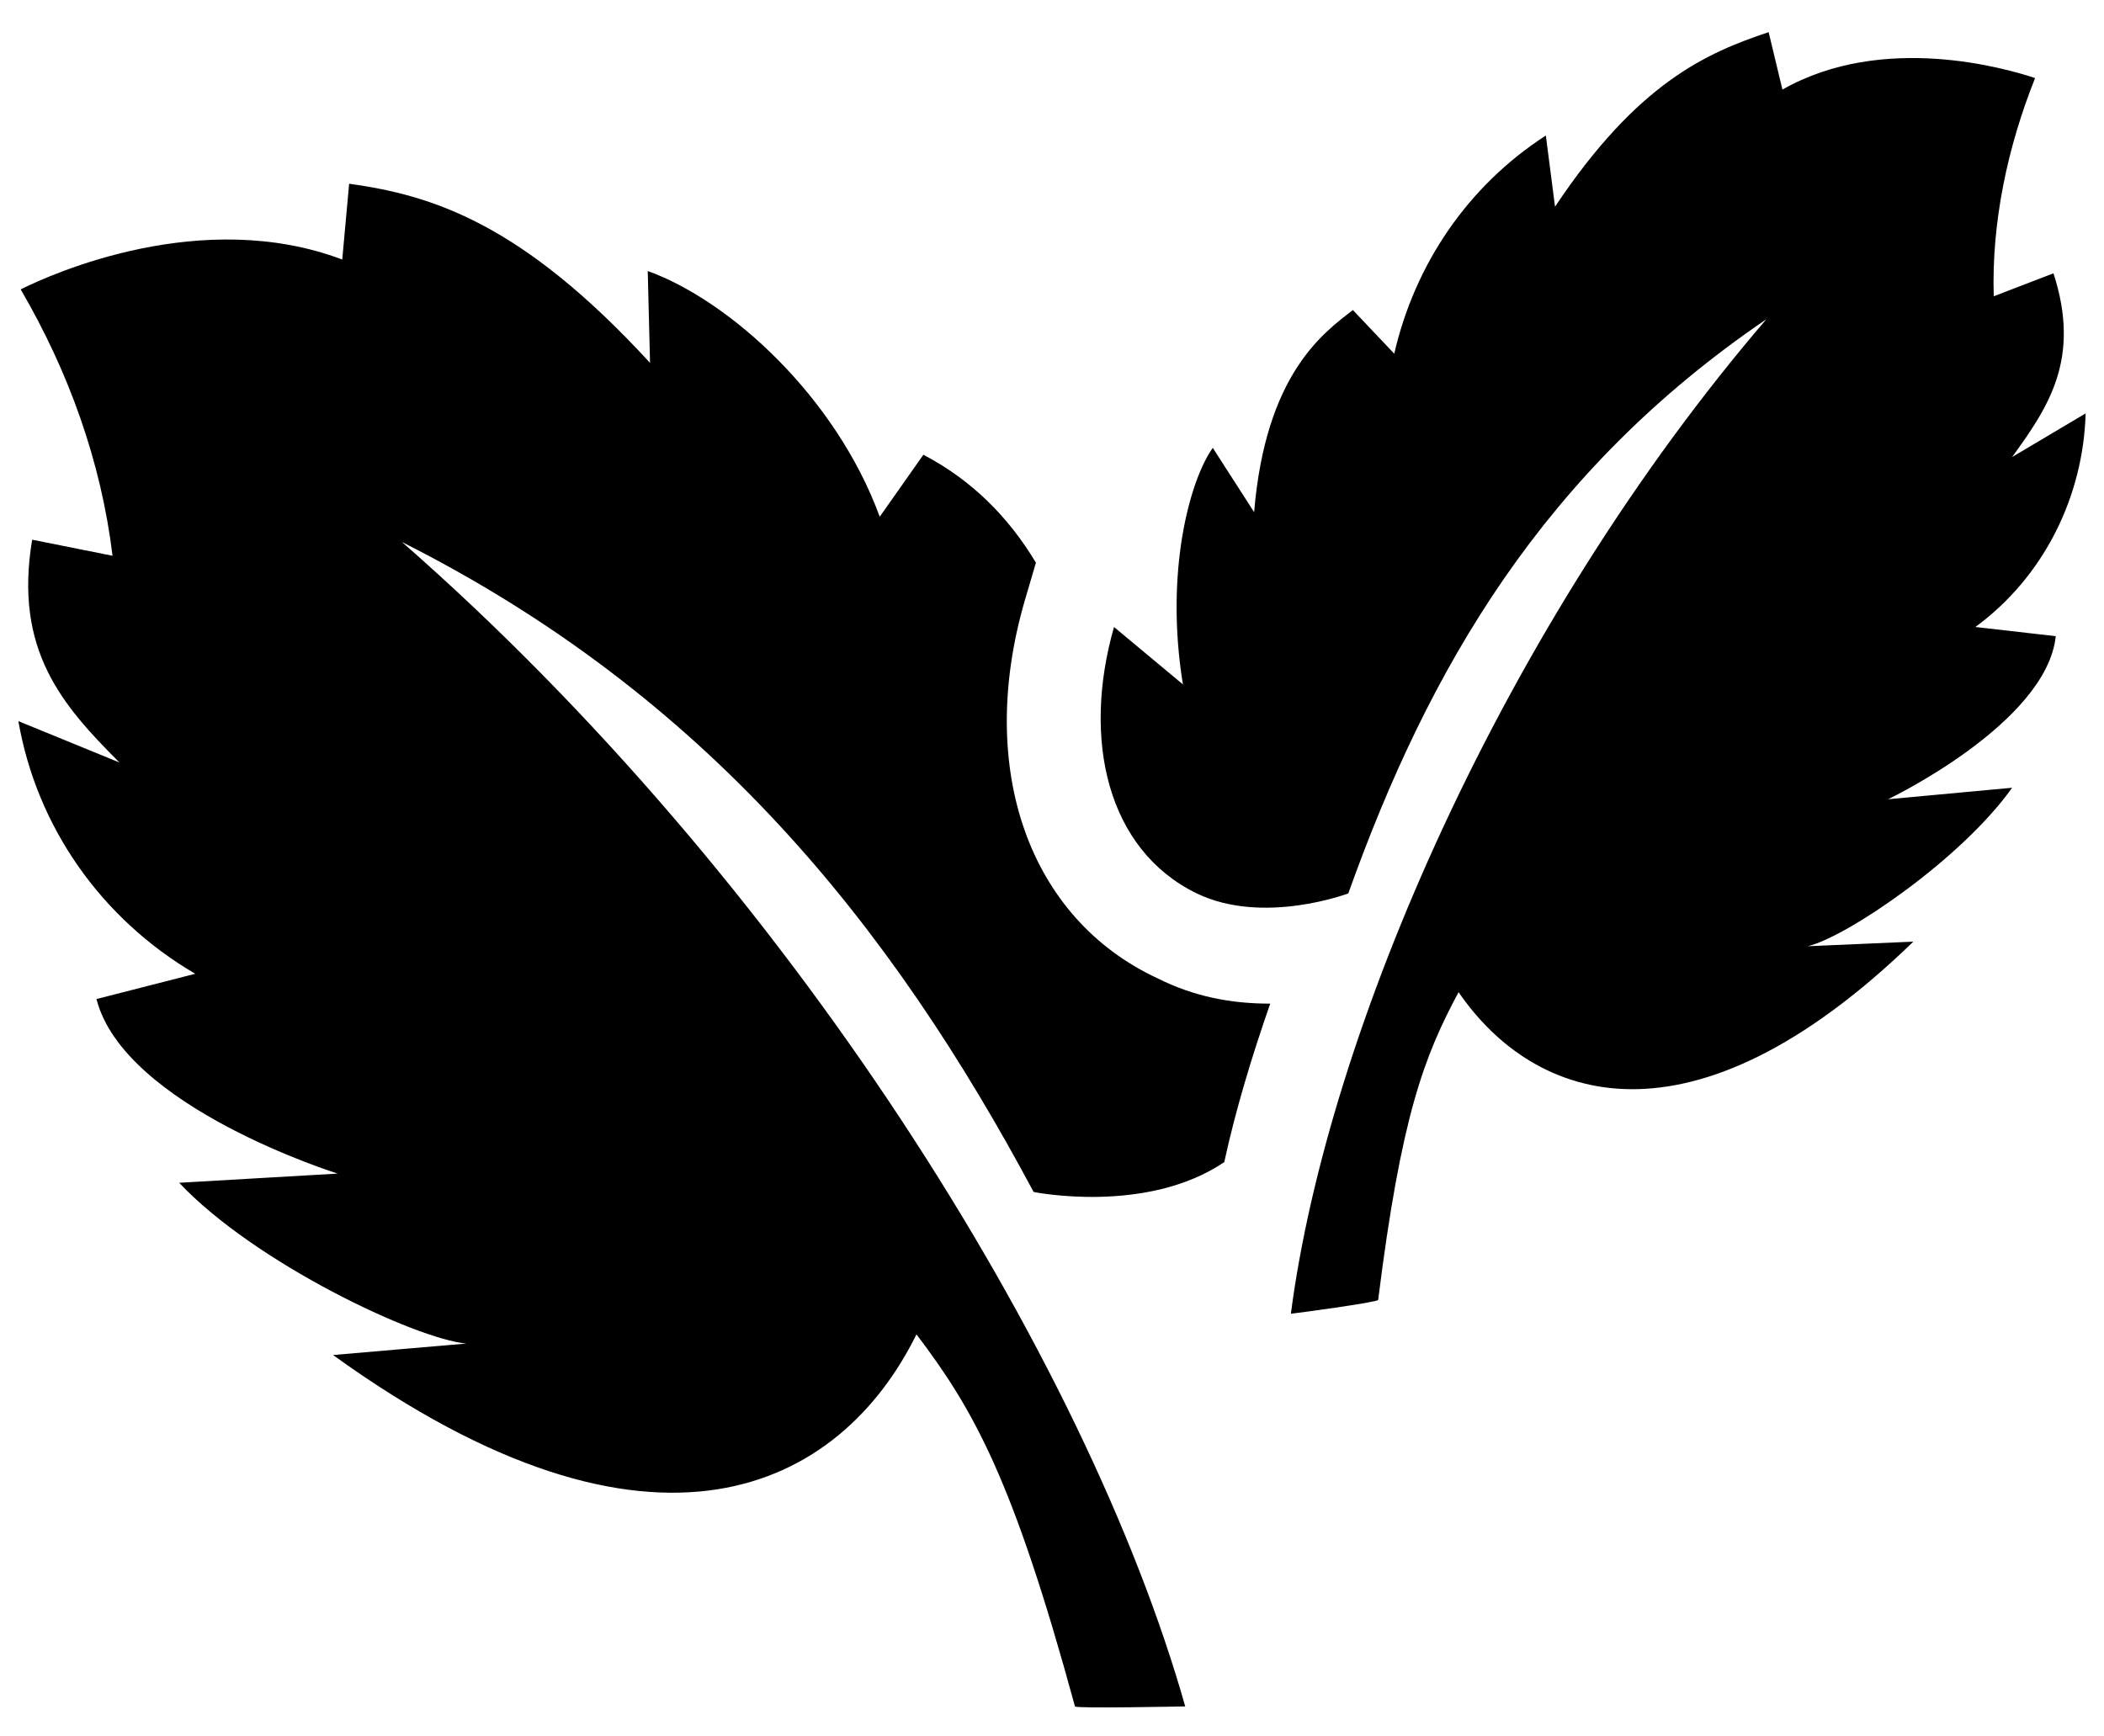
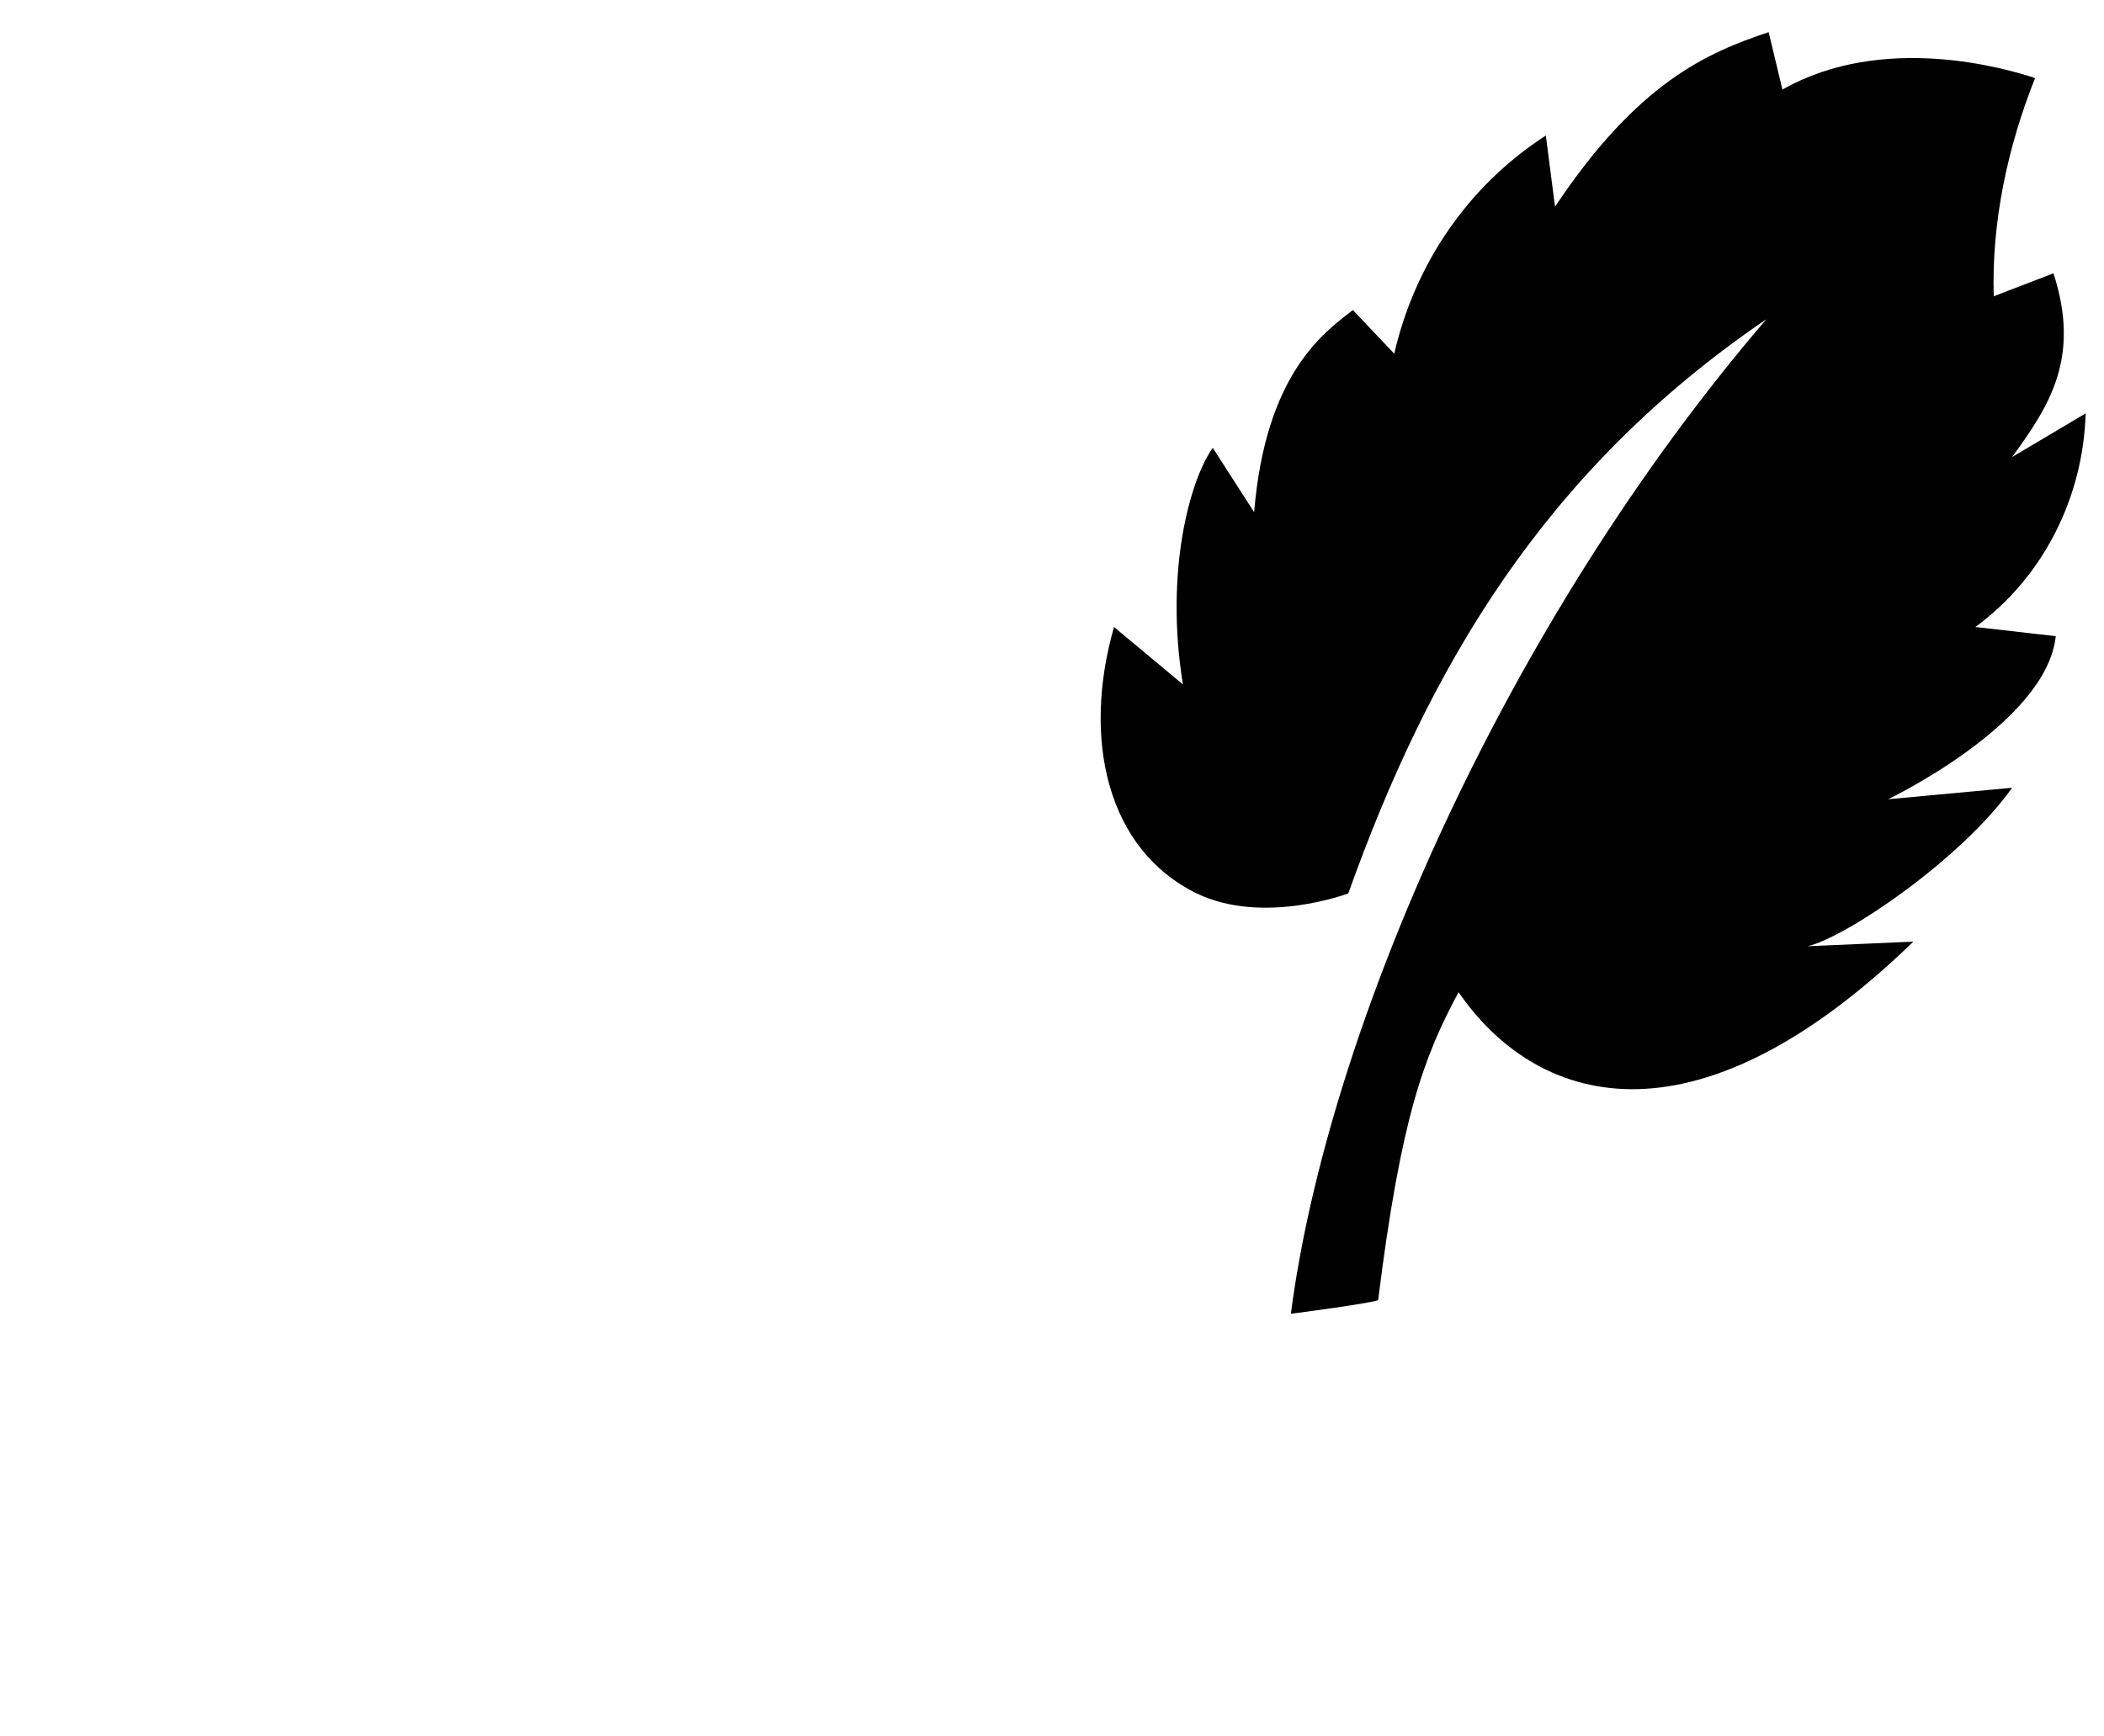
<svg xmlns="http://www.w3.org/2000/svg" id="Ebene_1" x="0px" y="0px" viewBox="0 0 91.6 75.6" style="enable-background:new 0 0 91.6 75.6;" xml:space="preserve">
  <path d="M90.8,18l-3.2,1.9c1.6-2.2,3-4.3,1.8-8l-2.6,1c-0.1-3.2,0.6-6.5,1.8-9.5C87.4,3,82,1.4,77.6,3.9L77,1.4  c-2.7,0.9-5.7,2.2-9.3,7.6l-0.4-3.1c-3.4,2.2-5.7,5.6-6.6,9.5l-1.8-1.9c-1.3,1-3.8,2.8-4.3,8.8l-1.8-2.8c-1,1.4-2.1,5.4-1.3,10.3  l-3-2.5c-1.4,4.9-0.3,9.7,3.6,11.6c2.9,1.4,6.6,0,6.6,0c3.5-9.8,8.5-18.4,18.2-25c-11.4,13.3-19.1,31-20.7,43.3  c0.1,0,3.8-0.5,3.8-0.6c1-8,2-10.6,3.5-13.4c3.3,4.8,10.1,7.2,19.8-2.2l-4.6,0.2c1.7-0.4,6.7-3.8,8.9-6.9l-5.4,0.5  c0,0,6.9-3.3,7.3-7.1l-3.5-0.4C89,25.1,90.7,21.6,90.8,18z" />
-   <path d="M44.6,26.2l0.5-1.7c-1.2-2-2.8-3.6-4.9-4.7l-1.9,2.7c-1.9-5.2-6.5-9.4-10.1-10.7l0.1,4C22.7,9.7,18.8,8.5,15.2,8l-0.3,3.3  C8.8,9,2.3,11.9,0.9,12.6c2.1,3.6,3.5,7.5,4,11.6l-3.5-0.7c-0.8,4.8,1.3,7.2,3.8,9.7l-4.4-1.8c0.8,4.6,3.6,8.6,7.7,11l-4.3,1.1  c1.2,4.7,10.5,7.6,10.5,7.6l-6.9,0.4c3.3,3.5,10.3,6.8,12.5,7l-5.8,0.5c14,10.1,22.1,5.8,25.4-0.9c2.5,3.3,4.2,6.3,6.9,16.2  c0,0.1,4.7,0,4.8,0c-4.3-15.2-17.3-36-34.1-50.7C30.8,30.3,38.8,40.3,45,51.9c0,0,4.9,1,8.3-1.3c0.5-2.3,1.2-4.6,2-6.9  c-1.7,0-3.3-0.3-4.9-1.1C44.8,40,42.5,33.5,44.6,26.2z" />
</svg>